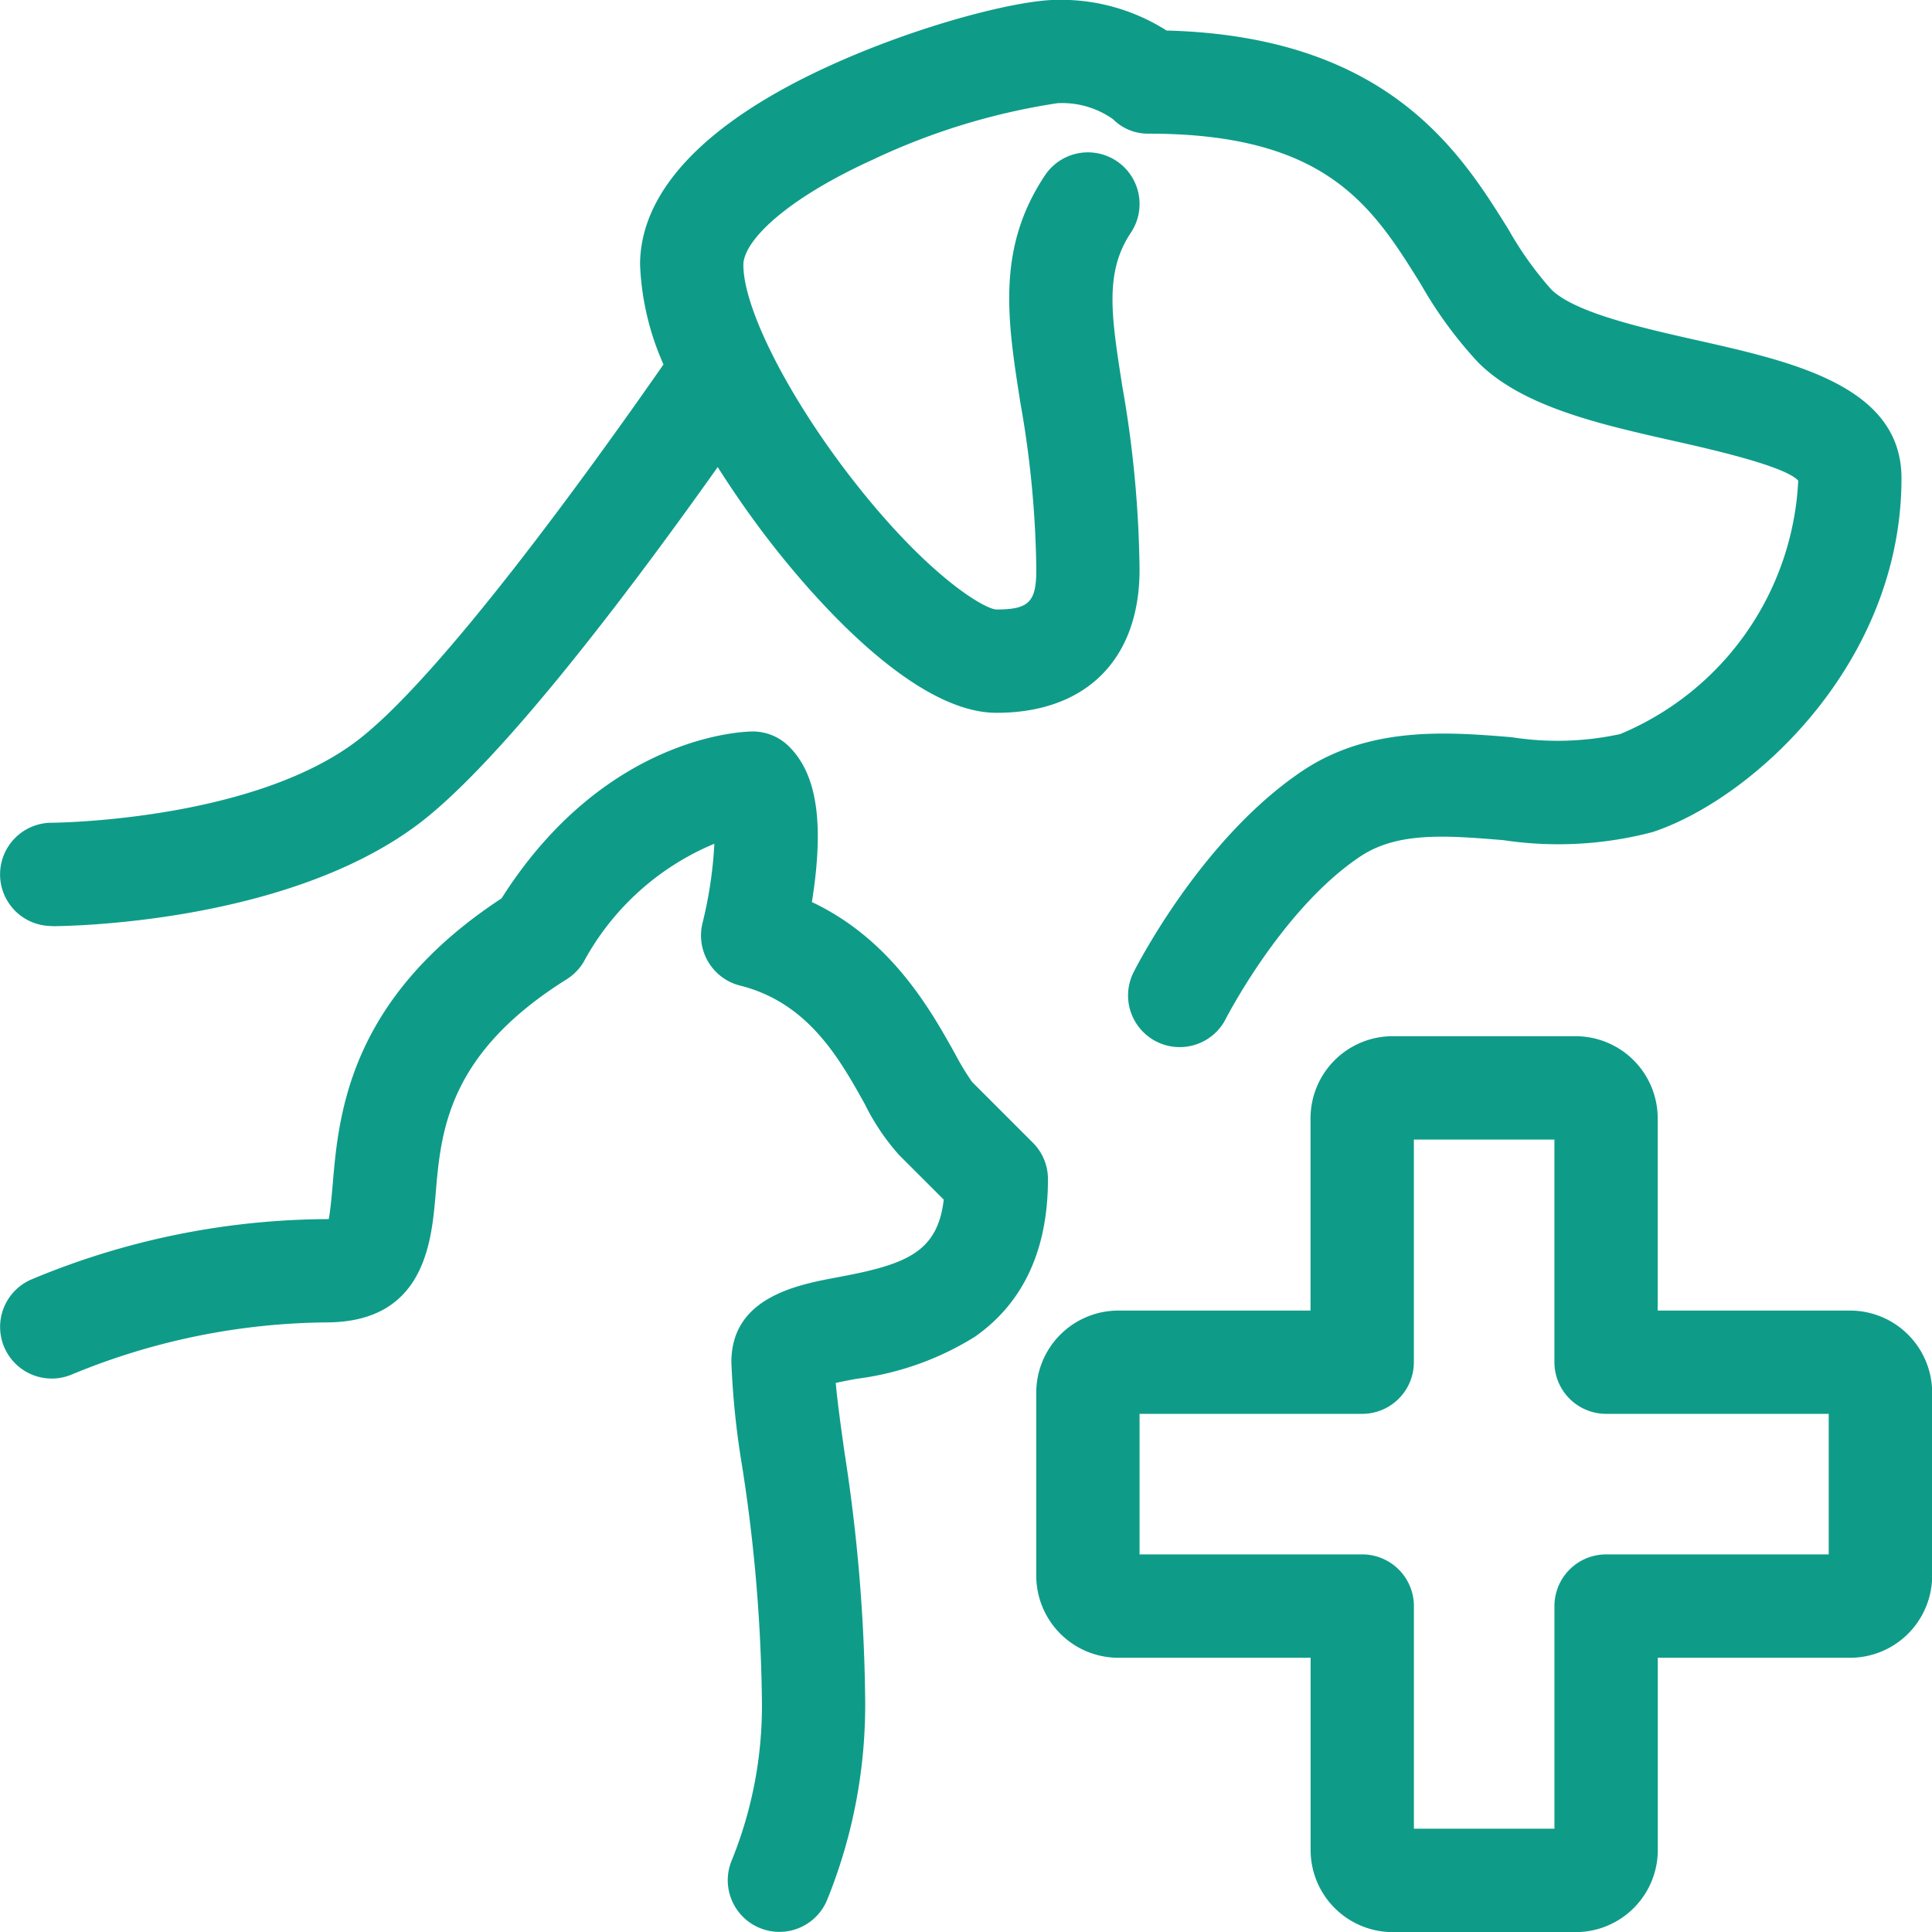
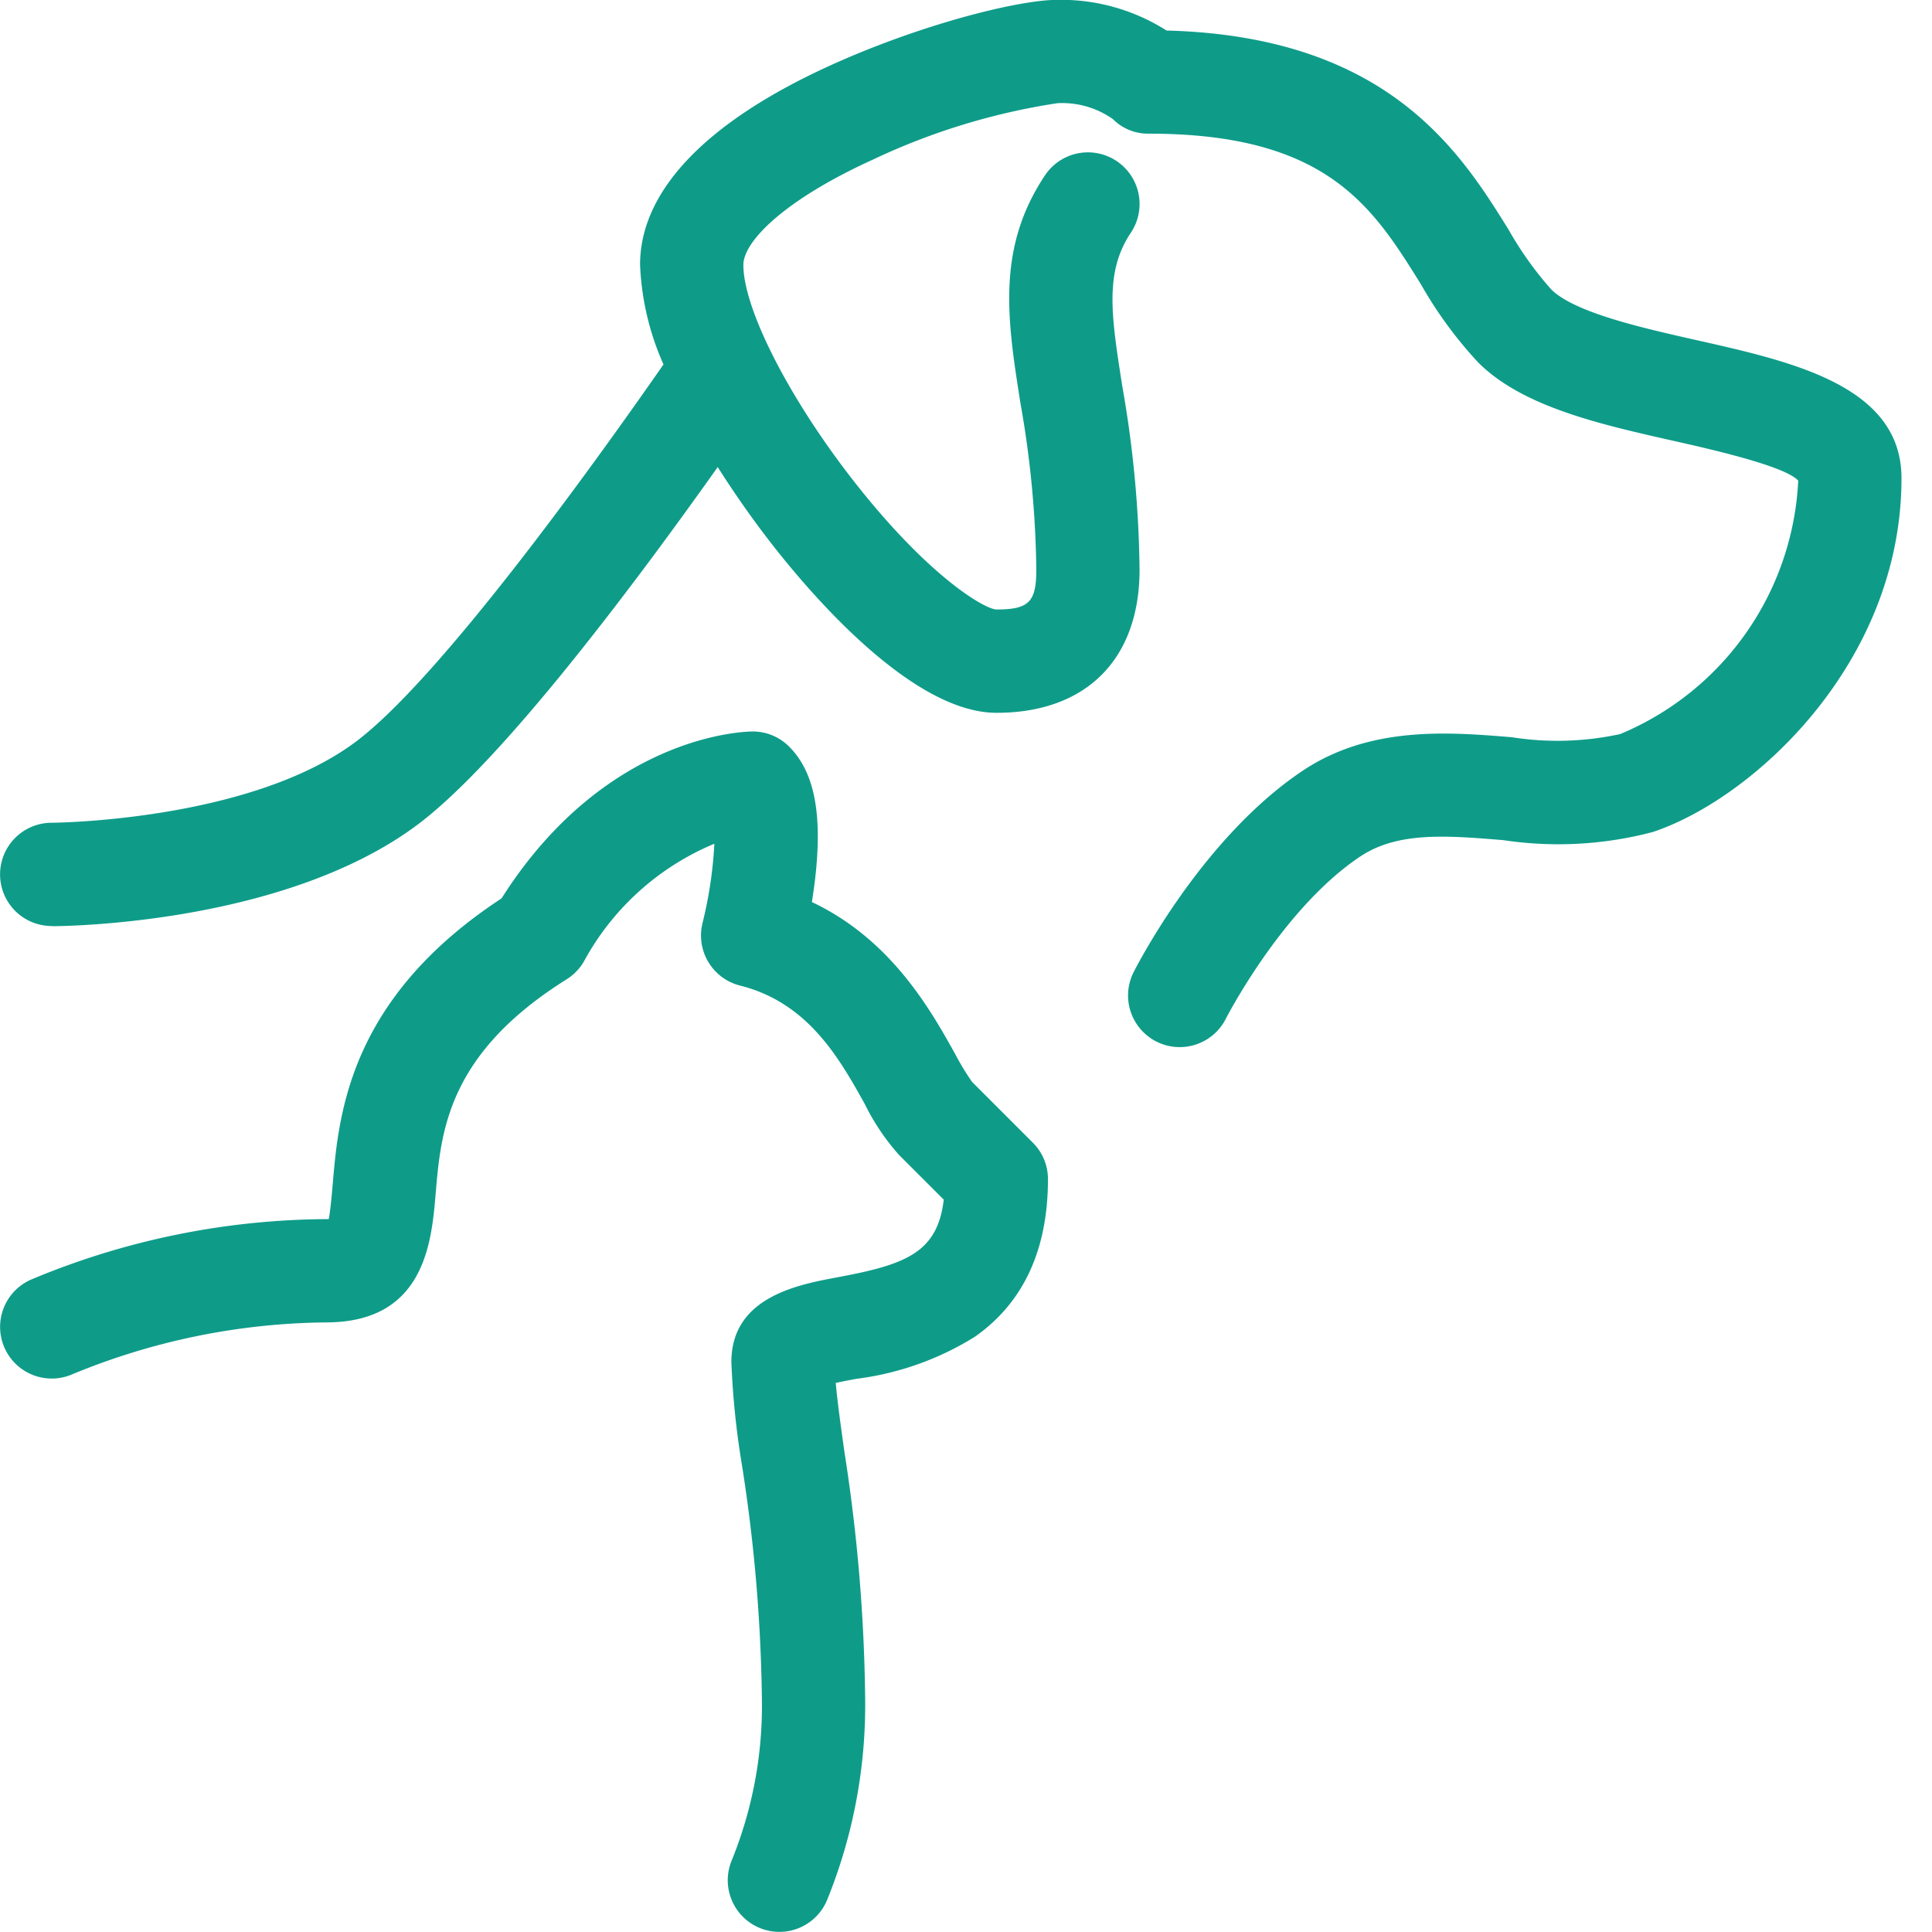
<svg xmlns="http://www.w3.org/2000/svg" width="87.001" height="87" viewBox="0 0 87.001 87">
  <defs>
    <style>.a{fill:#0e9c89;}</style>
  </defs>
  <g transform="translate(-545.518 -1187.54)">
    <path class="a" d="M592.035,1257.919l-2.743-2.743a11.933,11.933,0,0,1-.778-1.287c-1.086-1.946-2.86-5.123-6.435-6.812.063-.4.116-.782.157-1.154.318-2.864-.057-4.722-1.182-5.846a2.309,2.309,0,0,0-1.644-.681c-.269,0-6.594.087-11.307,7.516-6.9,4.526-7.341,9.77-7.606,12.915-.031.369-.1,1.142-.175,1.528H560.2a34.838,34.838,0,0,0-13.245,2.707,2.325,2.325,0,1,0,1.786,4.294,30.586,30.586,0,0,1,11.459-2.35c4.448,0,4.753-3.624,4.936-5.789.237-2.809.531-6.3,5.9-9.662a2.348,2.348,0,0,0,.761-.775,11.868,11.868,0,0,1,5.89-5.329,18.853,18.853,0,0,1-.533,3.569,2.328,2.328,0,0,0,1.692,2.819c3.066.767,4.475,3.29,5.607,5.319a10.242,10.242,0,0,0,1.548,2.305l2.015,2.014c-.278,2.4-1.728,2.928-4.8,3.5-1.782.333-4.763.892-4.763,3.816a37.007,37.007,0,0,0,.481,4.668,73,73,0,0,1,.892,10.43,18.5,18.5,0,0,1-1.352,7.329,2.325,2.325,0,1,0,4.283,1.812,23.352,23.352,0,0,0,1.72-9.141,76.835,76.835,0,0,0-.936-11.072c-.165-1.184-.314-2.246-.388-3.088.318-.07.677-.137.921-.183a13.2,13.2,0,0,0,5.335-1.89c2.192-1.53,3.3-3.919,3.3-7.1A2.311,2.311,0,0,0,592.035,1257.919Z" transform="translate(0 -18.916)" />
-     <path class="a" d="M655.62,1273.355h-8.655V1264.7a3.7,3.7,0,0,0-3.7-3.7h-8.234a3.7,3.7,0,0,0-3.7,3.7v8.655H622.68a3.7,3.7,0,0,0-3.7,3.7v8.235a3.7,3.7,0,0,0,3.7,3.7h8.655v8.654a3.7,3.7,0,0,0,3.7,3.7h8.234a3.7,3.7,0,0,0,3.7-3.7v-8.654h8.655a3.7,3.7,0,0,0,3.7-3.7v-8.235A3.7,3.7,0,0,0,655.62,1273.355Zm-21.96,10.98H623.632v-6.329H633.66a2.328,2.328,0,0,0,2.325-2.325v-10.027h6.329v10.027a2.328,2.328,0,0,0,2.325,2.325h10.027v6.329H644.64a2.328,2.328,0,0,0-2.325,2.326v10.027h-6.329V1286.66A2.328,2.328,0,0,0,633.66,1284.335Z" transform="translate(-26.798 -26.798)" />
    <path class="a" d="M547.844,1229.248c.424,0,10.452-.052,16.494-4.584,3.7-2.783,9.425-10.348,13.5-16.091.934,1.476,1.819,2.67,2.307,3.3,1.8,2.335,6.414,7.766,10.247,7.766,4.034,0,6.442-2.409,6.442-6.443a50.212,50.212,0,0,0-.771-8.226c-.506-3.221-.812-5.164.381-6.954a2.325,2.325,0,1,0-3.869-2.58c-2.2,3.3-1.693,6.524-1.105,10.258a45.592,45.592,0,0,1,.715,7.5c0,1.457-.335,1.792-1.792,1.792-.506,0-3.1-1.476-6.567-5.959-2.846-3.682-4.833-7.613-4.833-9.558,0-1.04,1.807-2.911,5.843-4.746a29.846,29.846,0,0,1,8.3-2.536,3.96,3.96,0,0,1,2.5.719,2.225,2.225,0,0,0,1.618.653c8.035,0,10.086,3.3,12.26,6.8a18.774,18.774,0,0,0,2.566,3.5c2,2.005,5.492,2.789,8.865,3.548,1.5.338,4.969,1.117,5.55,1.777a13.045,13.045,0,0,1-8.017,11.412,13.259,13.259,0,0,1-4.884.142c-2.834-.232-6.362-.521-9.4,1.5-4.573,3.049-7.529,8.883-7.652,9.13a2.326,2.326,0,0,0,4.158,2.084c.025-.05,2.556-5,6.074-7.344,1.688-1.125,3.888-.944,6.438-.735a16.68,16.68,0,0,0,6.733-.366c4.516-1.5,11.2-7.609,11.2-15.931,0-4.144-4.878-5.24-9.183-6.209-2.47-.555-5.543-1.246-6.595-2.3a15.627,15.627,0,0,1-1.908-2.674c-2.162-3.478-5.416-8.716-15.408-8.978a8.869,8.869,0,0,0-4.915-1.382c-1.794,0-6.214,1.129-10.226,2.953-5.606,2.548-8.569,5.653-8.569,8.979a12.245,12.245,0,0,0,1.055,4.487c-3.391,4.87-10.12,14.182-13.85,16.985-4.779,3.585-13.615,3.652-13.7,3.653a2.325,2.325,0,0,0,0,4.65Z" transform="translate(0)" />
  </g>
</svg>